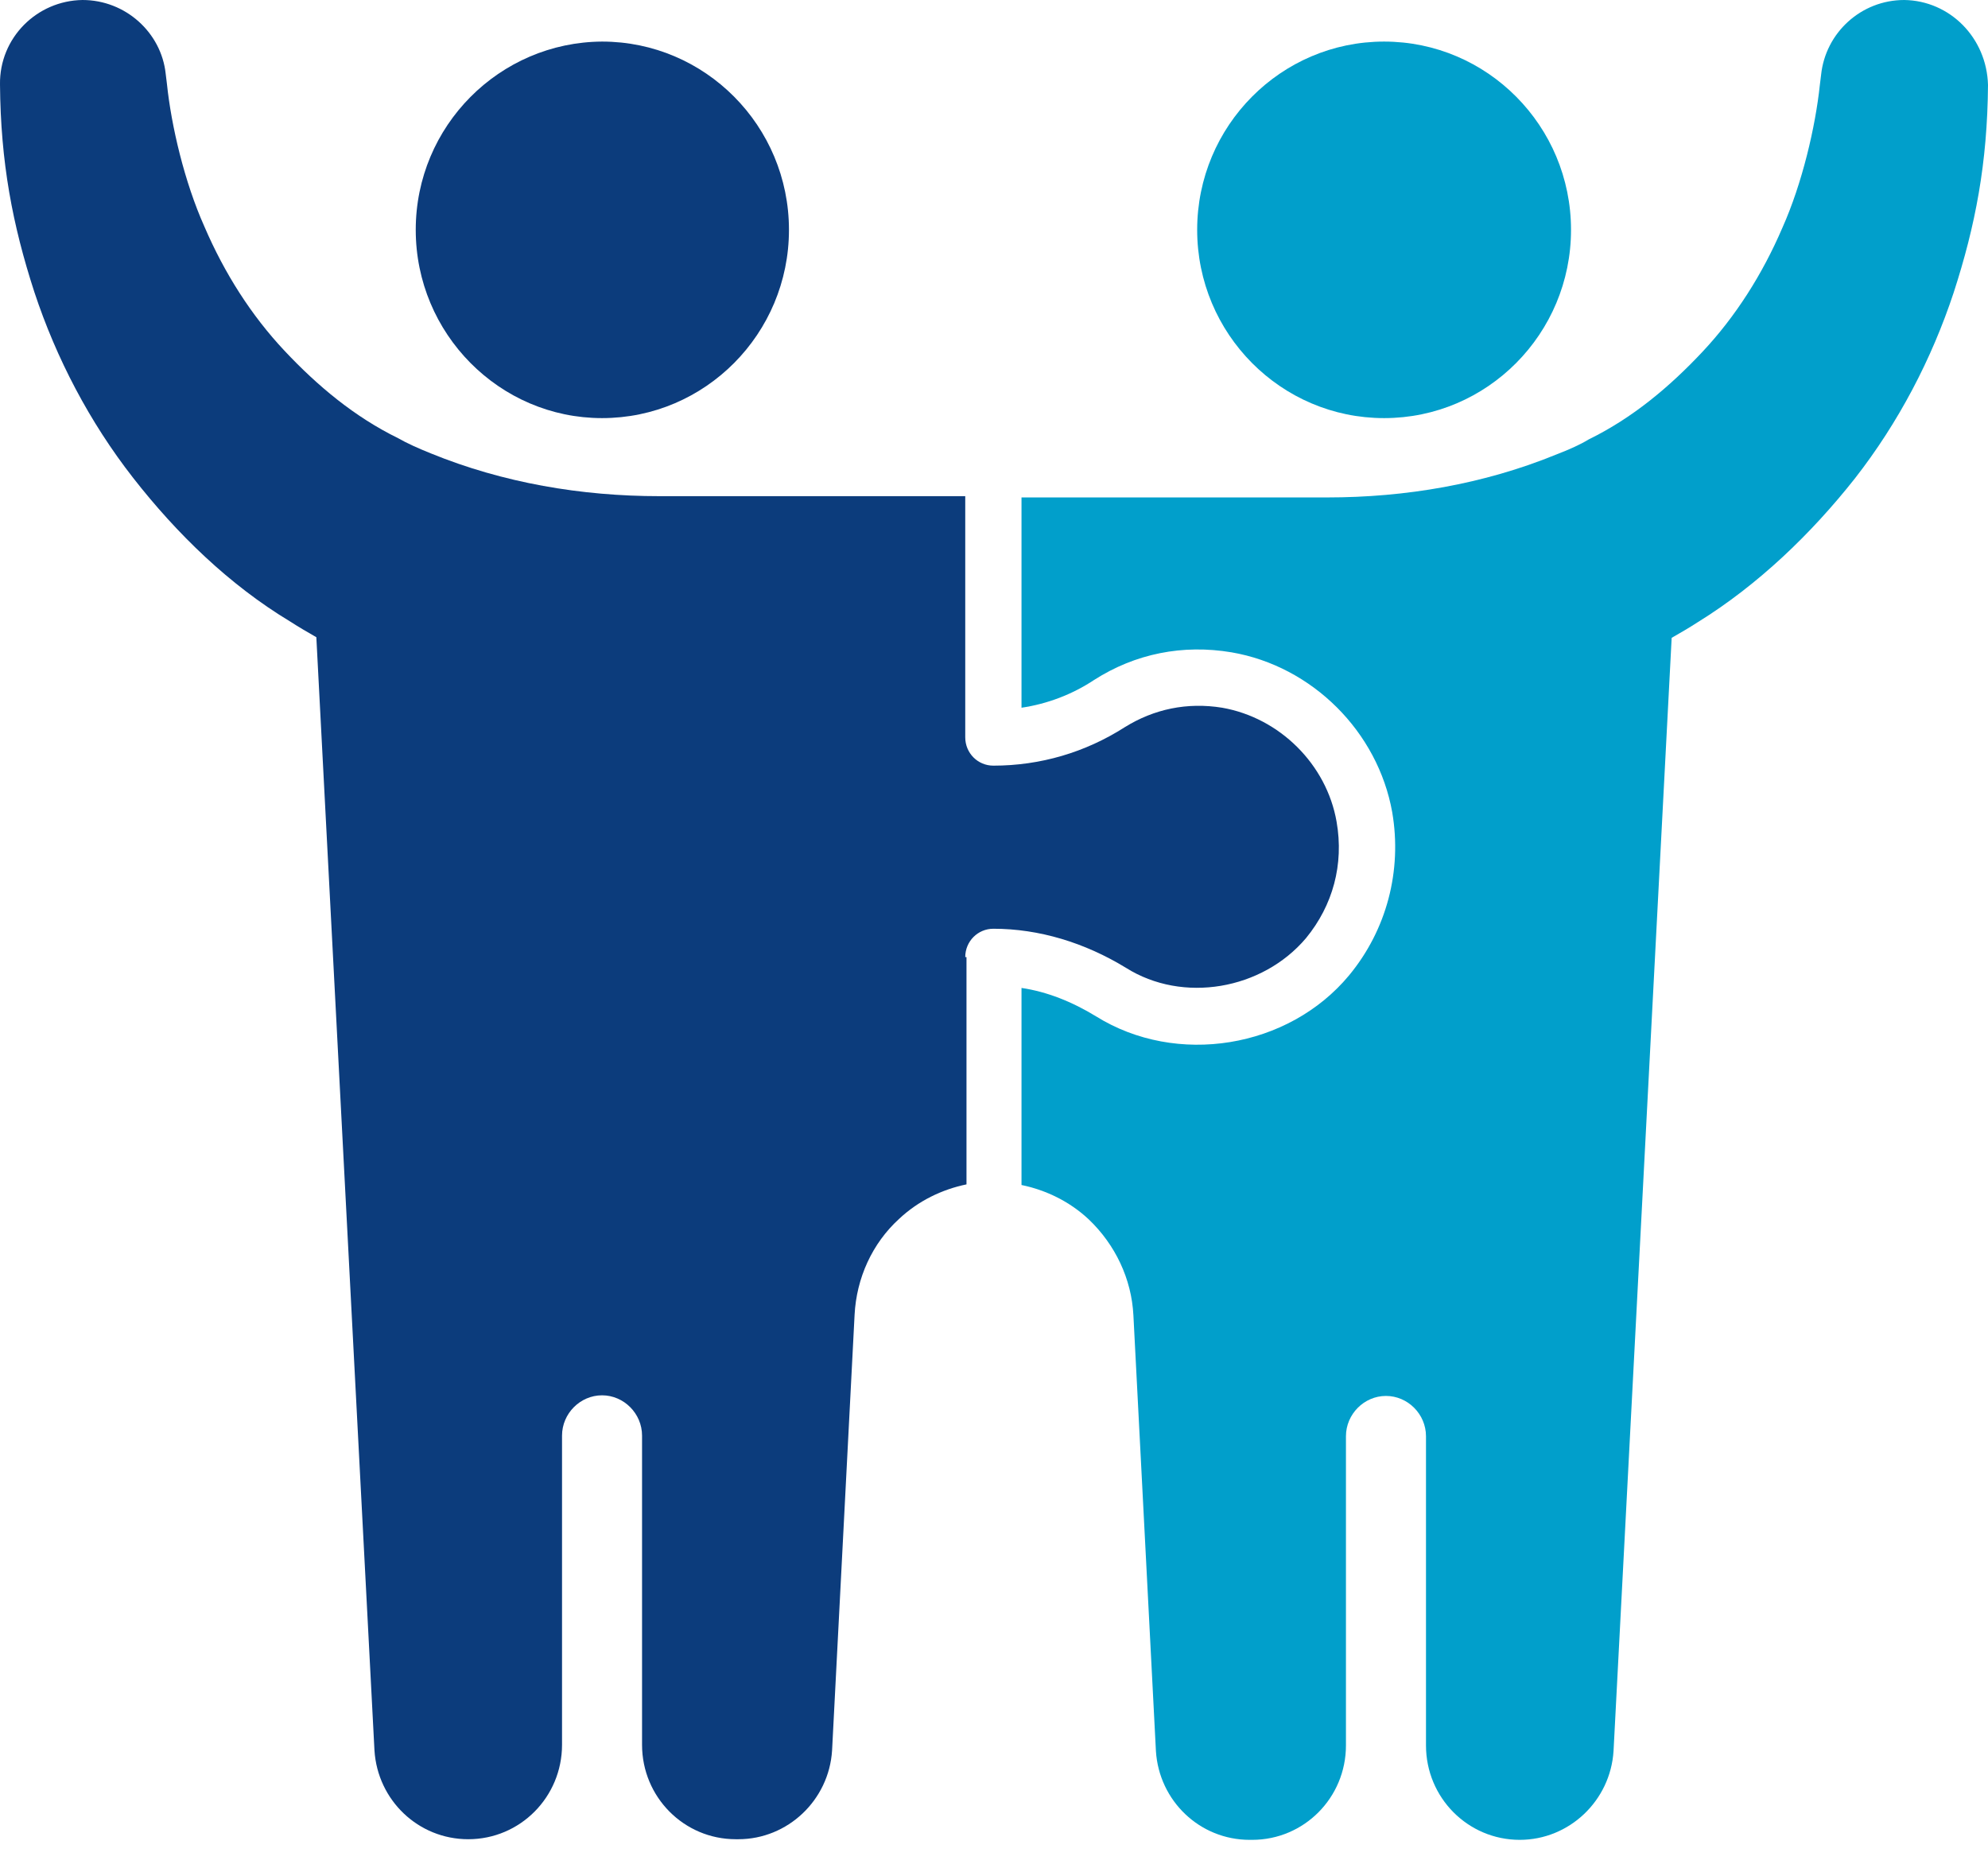
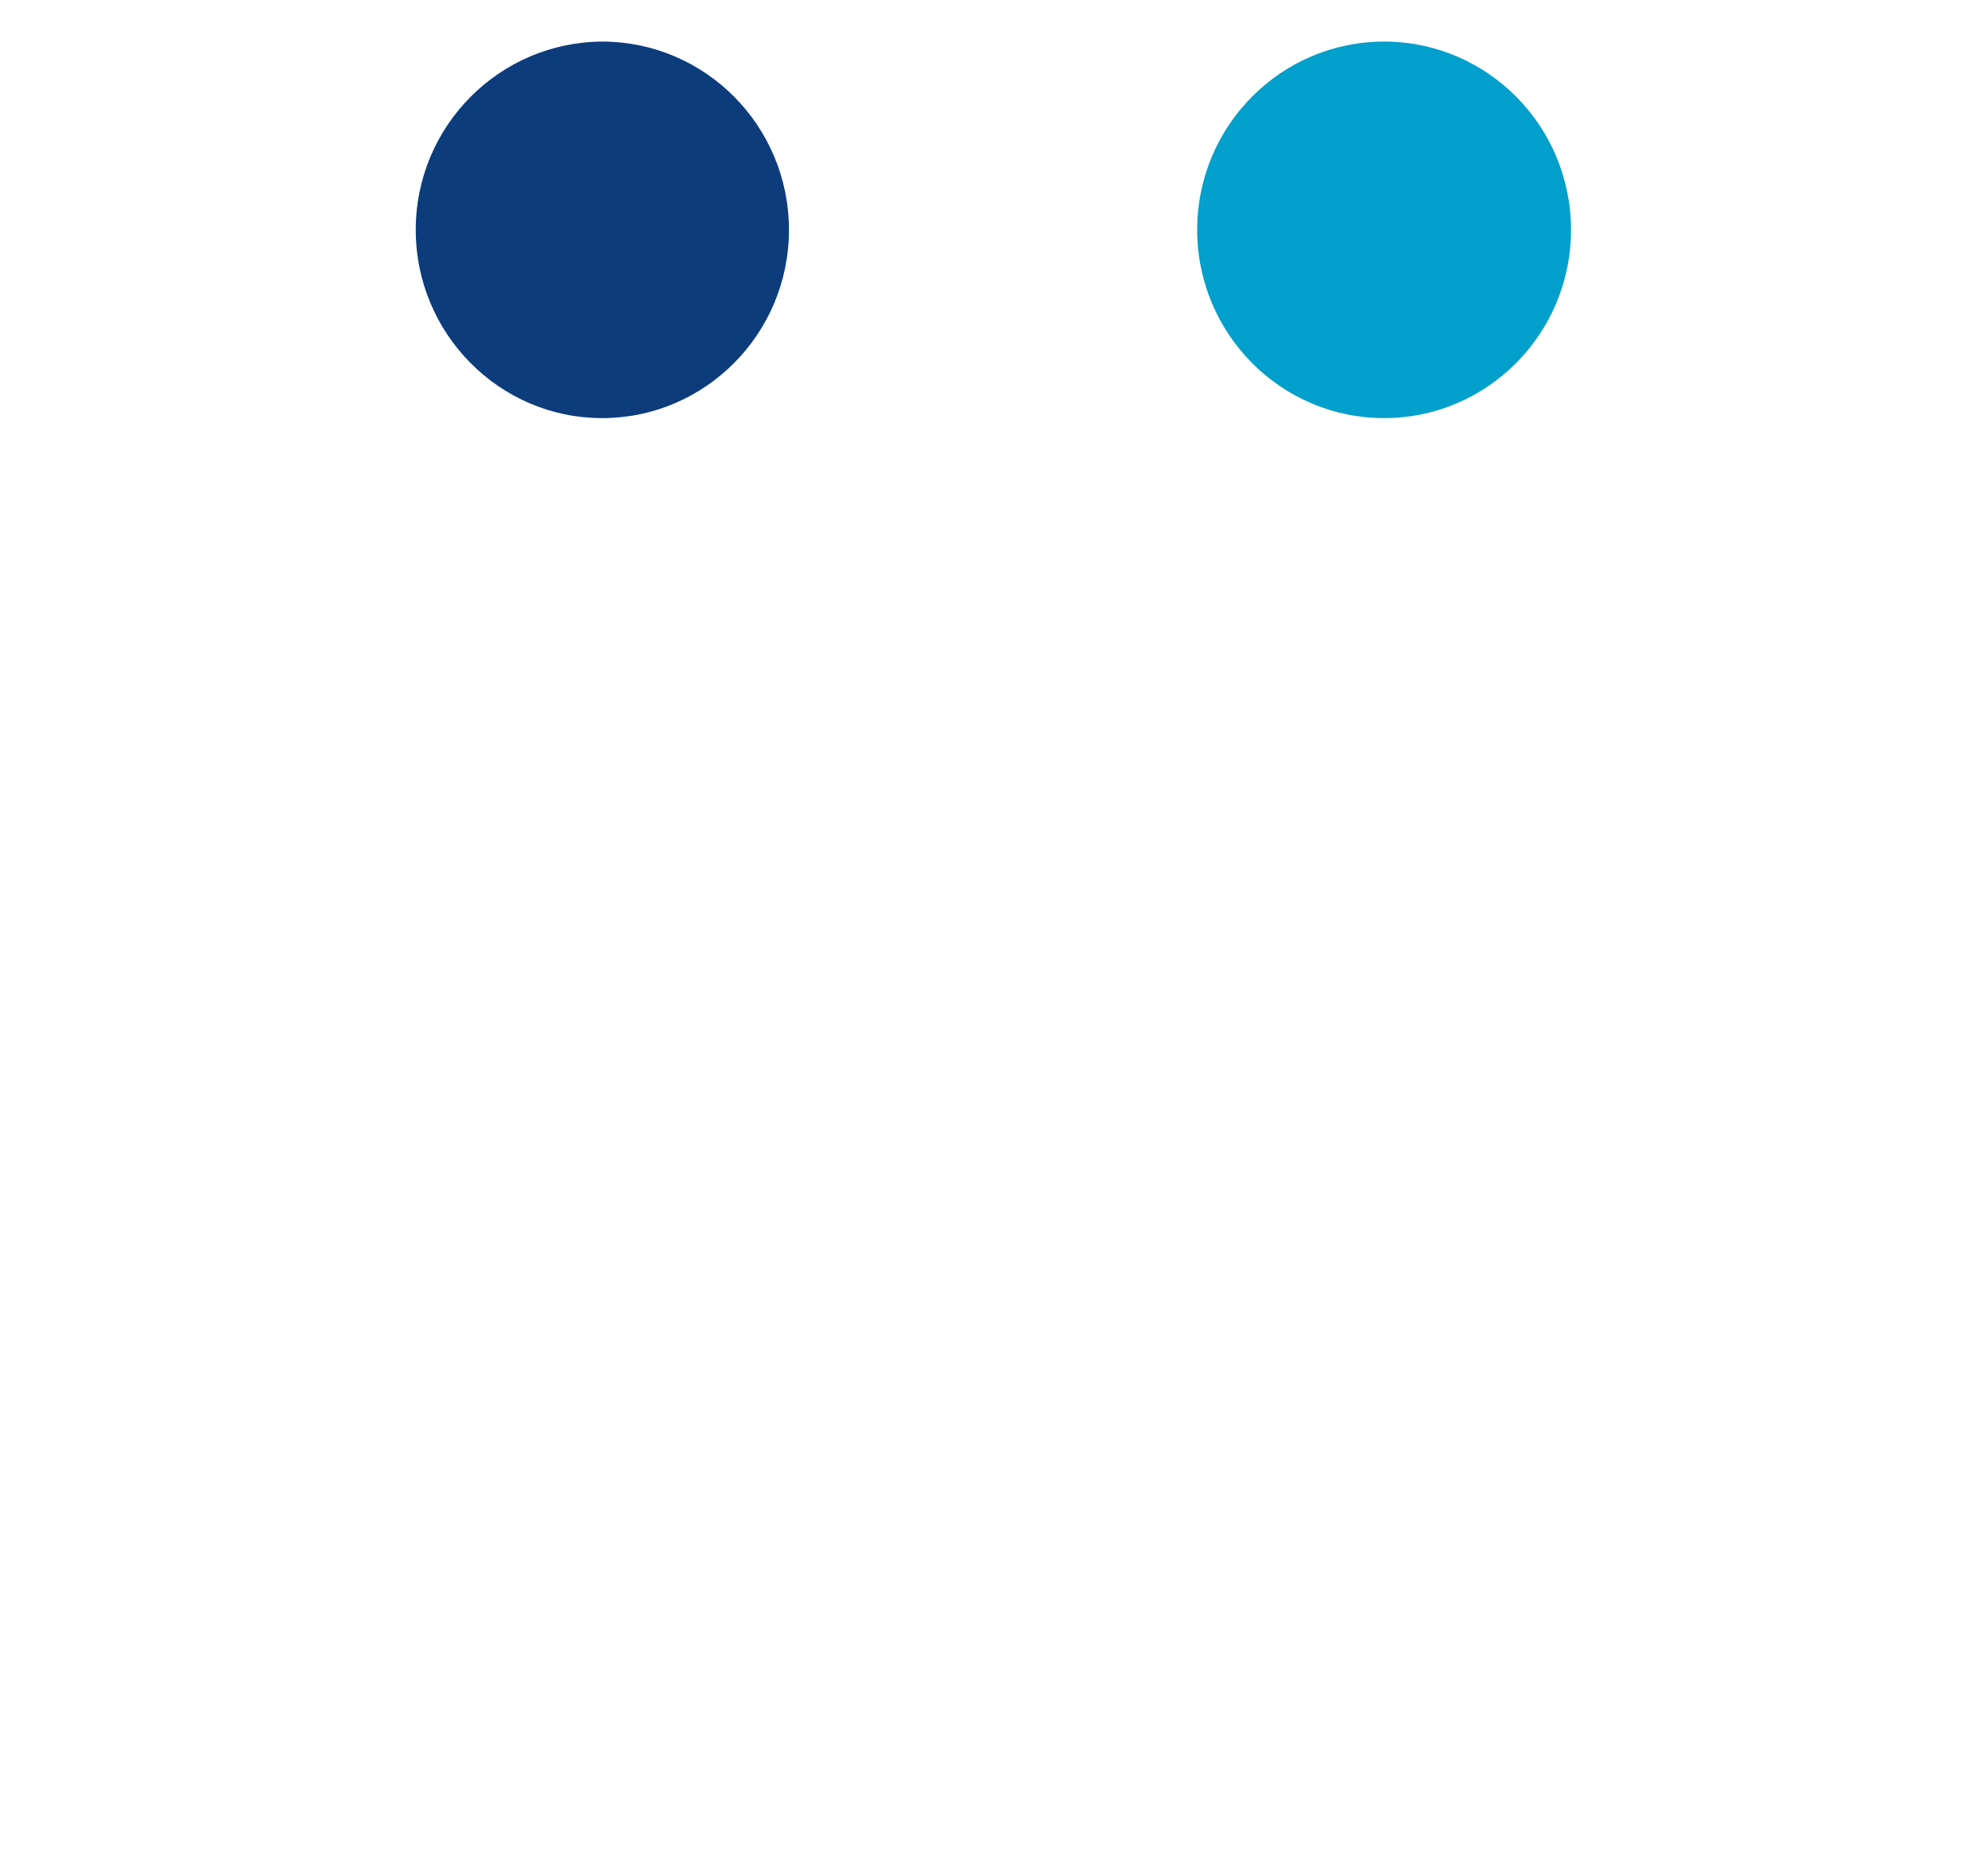
<svg xmlns="http://www.w3.org/2000/svg" width="80" height="75" viewBox="0 0 80 75" fill="none">
  <path d="M24.227 16.825C28.378 16.825 31.749 13.429 31.749 9.249C31.749 5.068 28.378 1.673 24.227 1.673C20.101 1.698 16.73 5.068 16.73 9.249C16.73 13.429 20.101 16.825 24.227 16.825Z" fill="#0C3C7C" />
  <path d="M55.698 16.825C51.547 16.825 48.176 13.429 48.176 9.249C48.176 5.068 51.547 1.673 55.698 1.673C59.849 1.673 63.22 5.068 63.22 9.249C63.22 13.429 59.849 16.825 55.698 16.825Z" fill="#019FCB" />
-   <path d="M76.629 0C74.893 0 73.459 1.318 73.283 3.015L73.233 3.421C73.056 5.093 72.528 7.373 71.723 9.172C70.918 11.047 69.836 12.745 68.503 14.164C67.17 15.583 65.686 16.824 63.925 17.686C63.597 17.888 63.145 18.091 62.616 18.294C59.698 19.485 56.553 20.017 53.409 20.017H45.157H41.107V28.479C42.138 28.327 43.145 27.947 44.025 27.364C45.685 26.3 47.597 25.92 49.56 26.25C52.805 26.807 55.447 29.442 56.025 32.685C56.428 35.042 55.799 37.423 54.289 39.248C51.849 42.187 47.346 42.922 44.101 40.895C43.145 40.312 42.138 39.907 41.107 39.755V47.685C42.088 47.888 43.044 48.344 43.824 49.079C44.88 50.092 45.535 51.46 45.61 52.93L46.516 70.463C46.642 72.465 48.277 74.036 50.289 74.036H50.39C52.478 74.036 54.163 72.338 54.163 70.236V57.795C54.163 56.908 54.893 56.173 55.773 56.173C56.654 56.173 57.384 56.908 57.384 57.795V70.236C57.384 72.338 59.069 74.036 61.157 74.036C63.145 74.036 64.805 72.465 64.931 70.463L67.27 25.667C67.623 25.464 67.975 25.262 68.327 25.033C70.742 23.538 72.88 21.486 74.641 19.256C76.402 17.002 77.736 14.442 78.616 11.782C79.497 9.071 79.975 6.562 80 3.421C79.95 1.52 78.465 0.025 76.629 0Z" fill="#019FCB" />
-   <path d="M38.843 38.513C38.843 37.88 39.346 37.373 39.975 37.373C41.812 37.373 43.648 37.93 45.308 38.944C47.598 40.388 50.793 39.831 52.554 37.753C53.635 36.435 54.088 34.788 53.786 33.065C53.384 30.76 51.497 28.885 49.182 28.479C47.774 28.251 46.44 28.53 45.258 29.265C43.673 30.278 41.862 30.81 39.975 30.81C39.346 30.81 38.843 30.304 38.843 29.67V19.966H34.793H26.541C23.396 19.966 20.252 19.434 17.334 18.243C16.83 18.04 16.378 17.838 16.025 17.635C14.264 16.773 12.78 15.532 11.447 14.113C10.114 12.694 9.032 10.996 8.227 9.121C7.422 7.323 6.893 5.067 6.717 3.37L6.667 2.964C6.491 1.318 5.057 0 3.321 0C1.485 0.025 -0.025 1.52 0 3.395C0.025 6.537 0.503 9.045 1.384 11.757C2.264 14.417 3.598 16.976 5.359 19.231C7.12 21.486 9.233 23.538 11.673 25.008C12.025 25.236 12.378 25.439 12.73 25.642L15.069 70.438C15.195 72.44 16.83 74.011 18.843 74.011C20.931 74.011 22.617 72.313 22.617 70.21V57.769C22.617 56.883 23.346 56.148 24.227 56.148C25.107 56.148 25.837 56.883 25.837 57.769V70.21C25.837 72.313 27.522 74.011 29.61 74.011H29.711C31.698 74.011 33.359 72.44 33.484 70.438L34.39 52.905C34.466 51.435 35.094 50.041 36.176 49.053C36.956 48.319 37.912 47.862 38.893 47.66V38.513H38.843Z" fill="#0C3C7C" />
</svg>